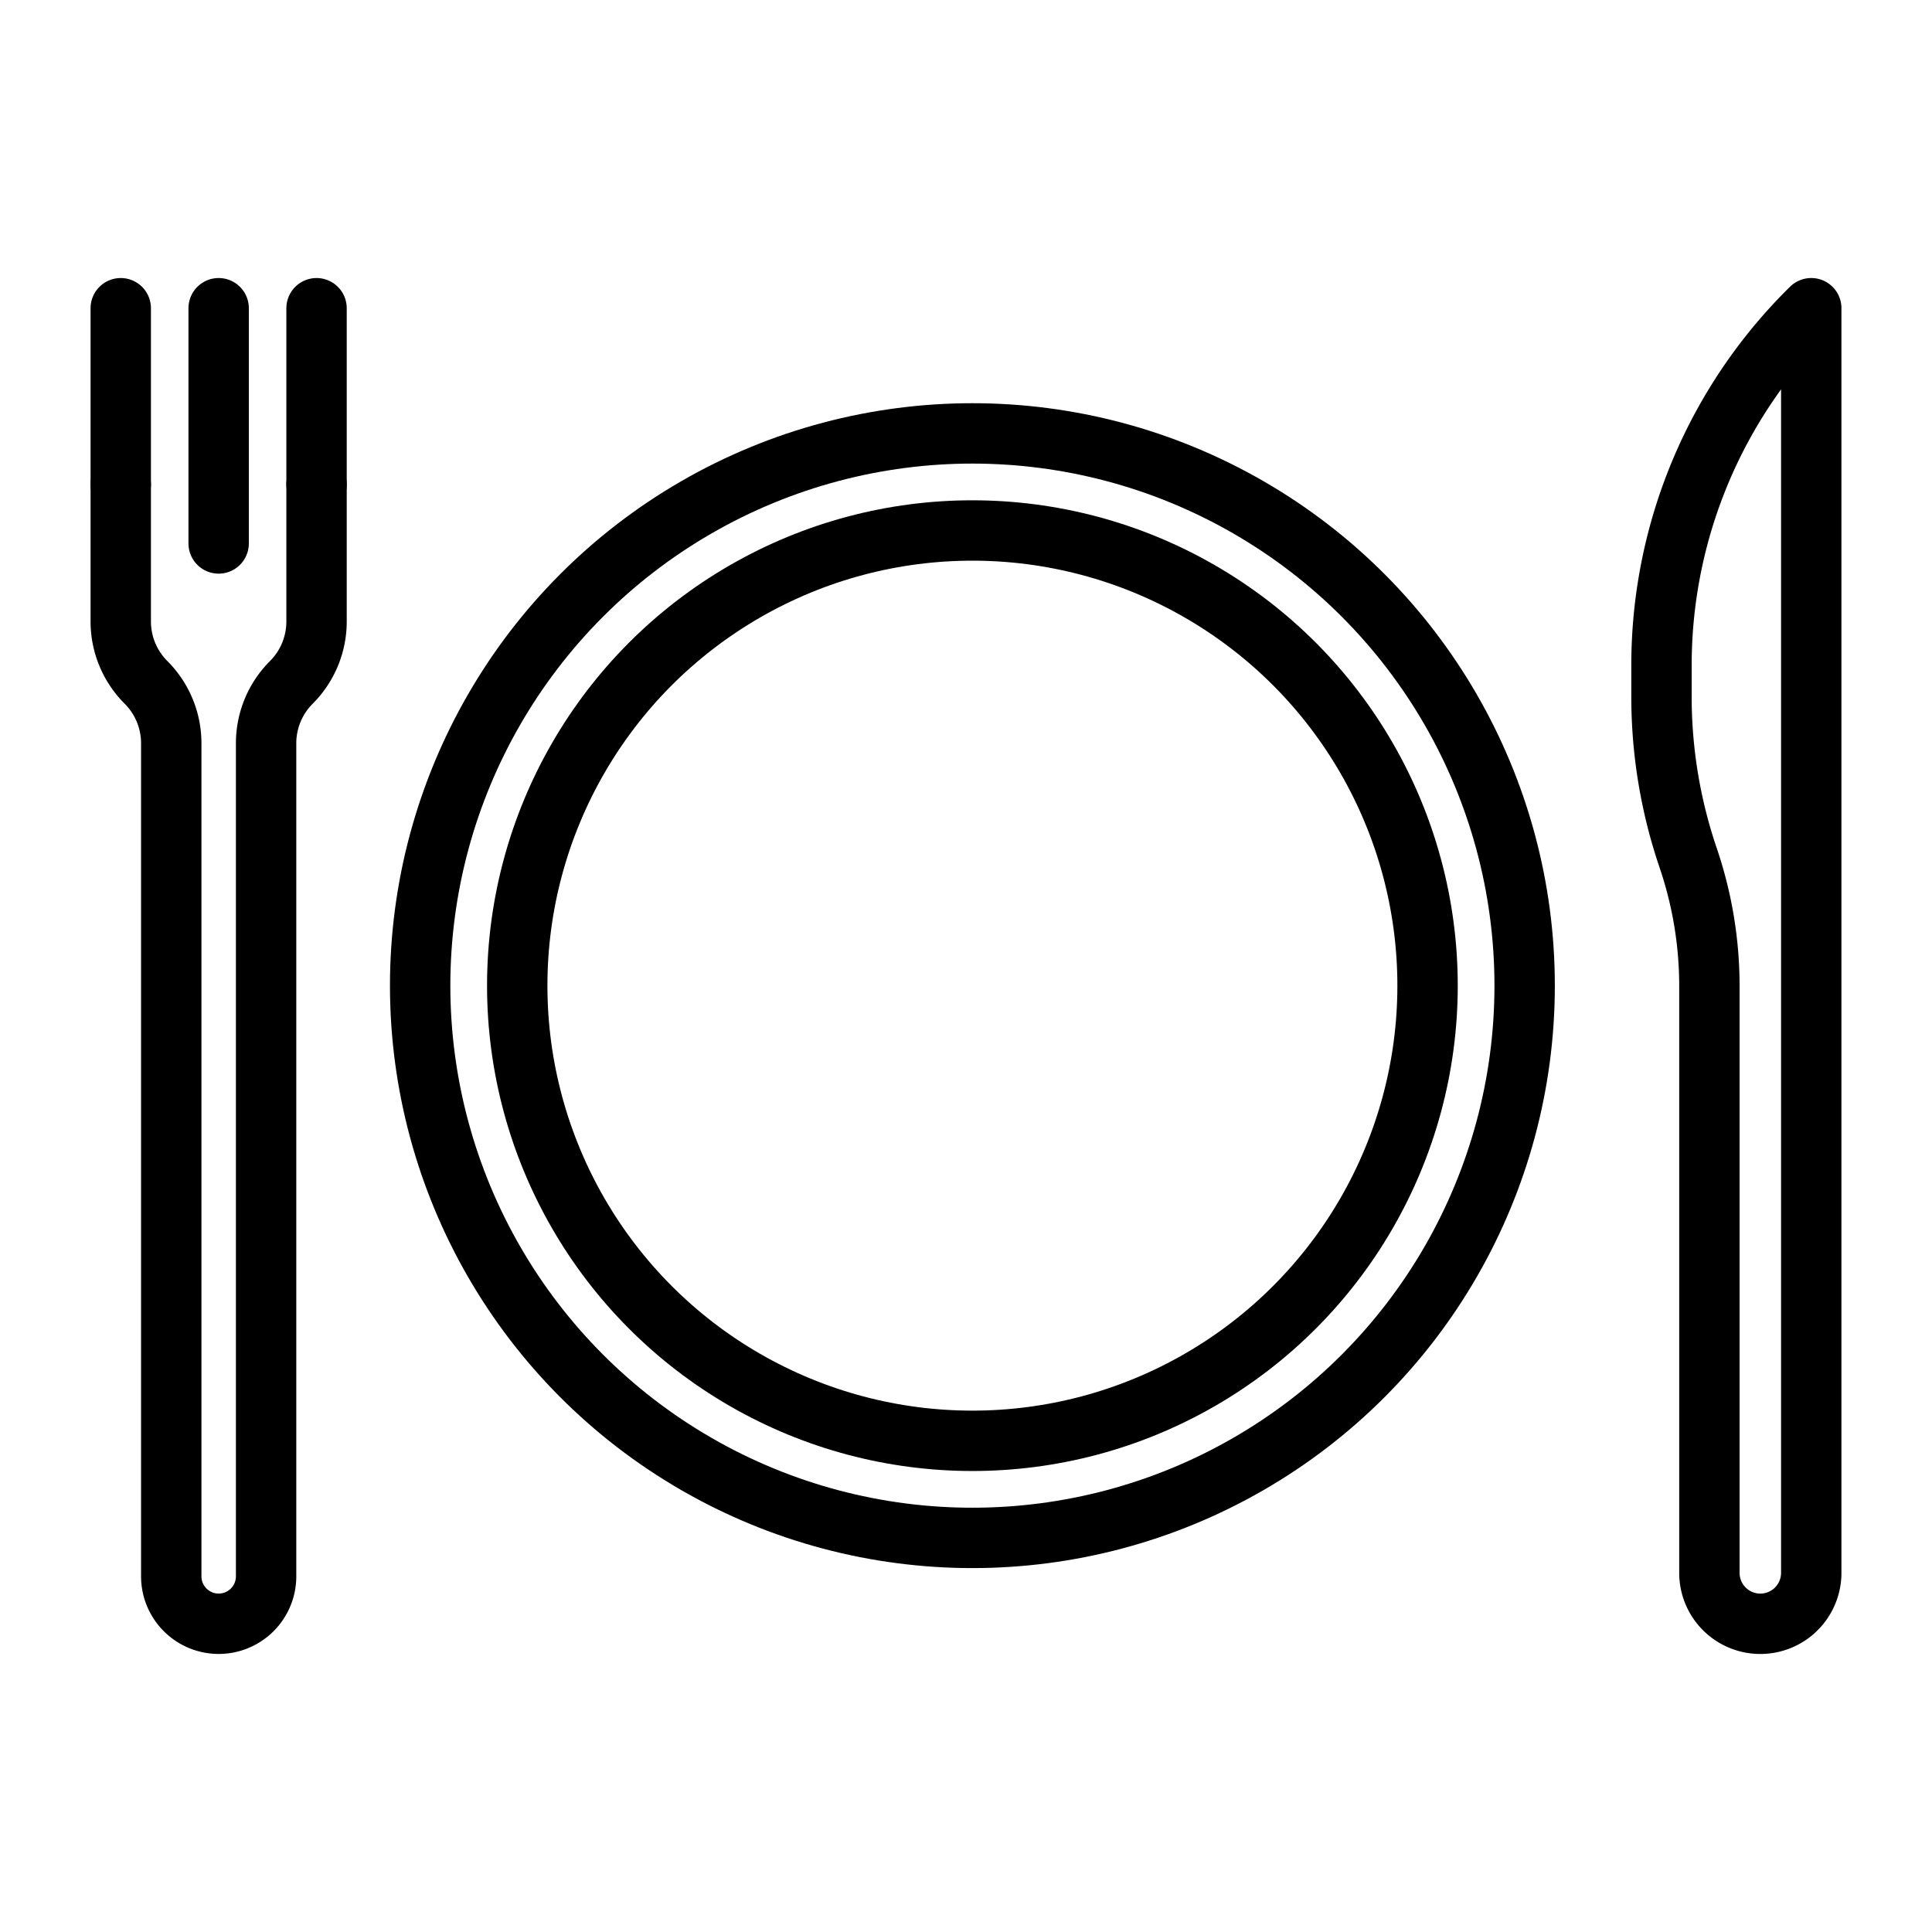
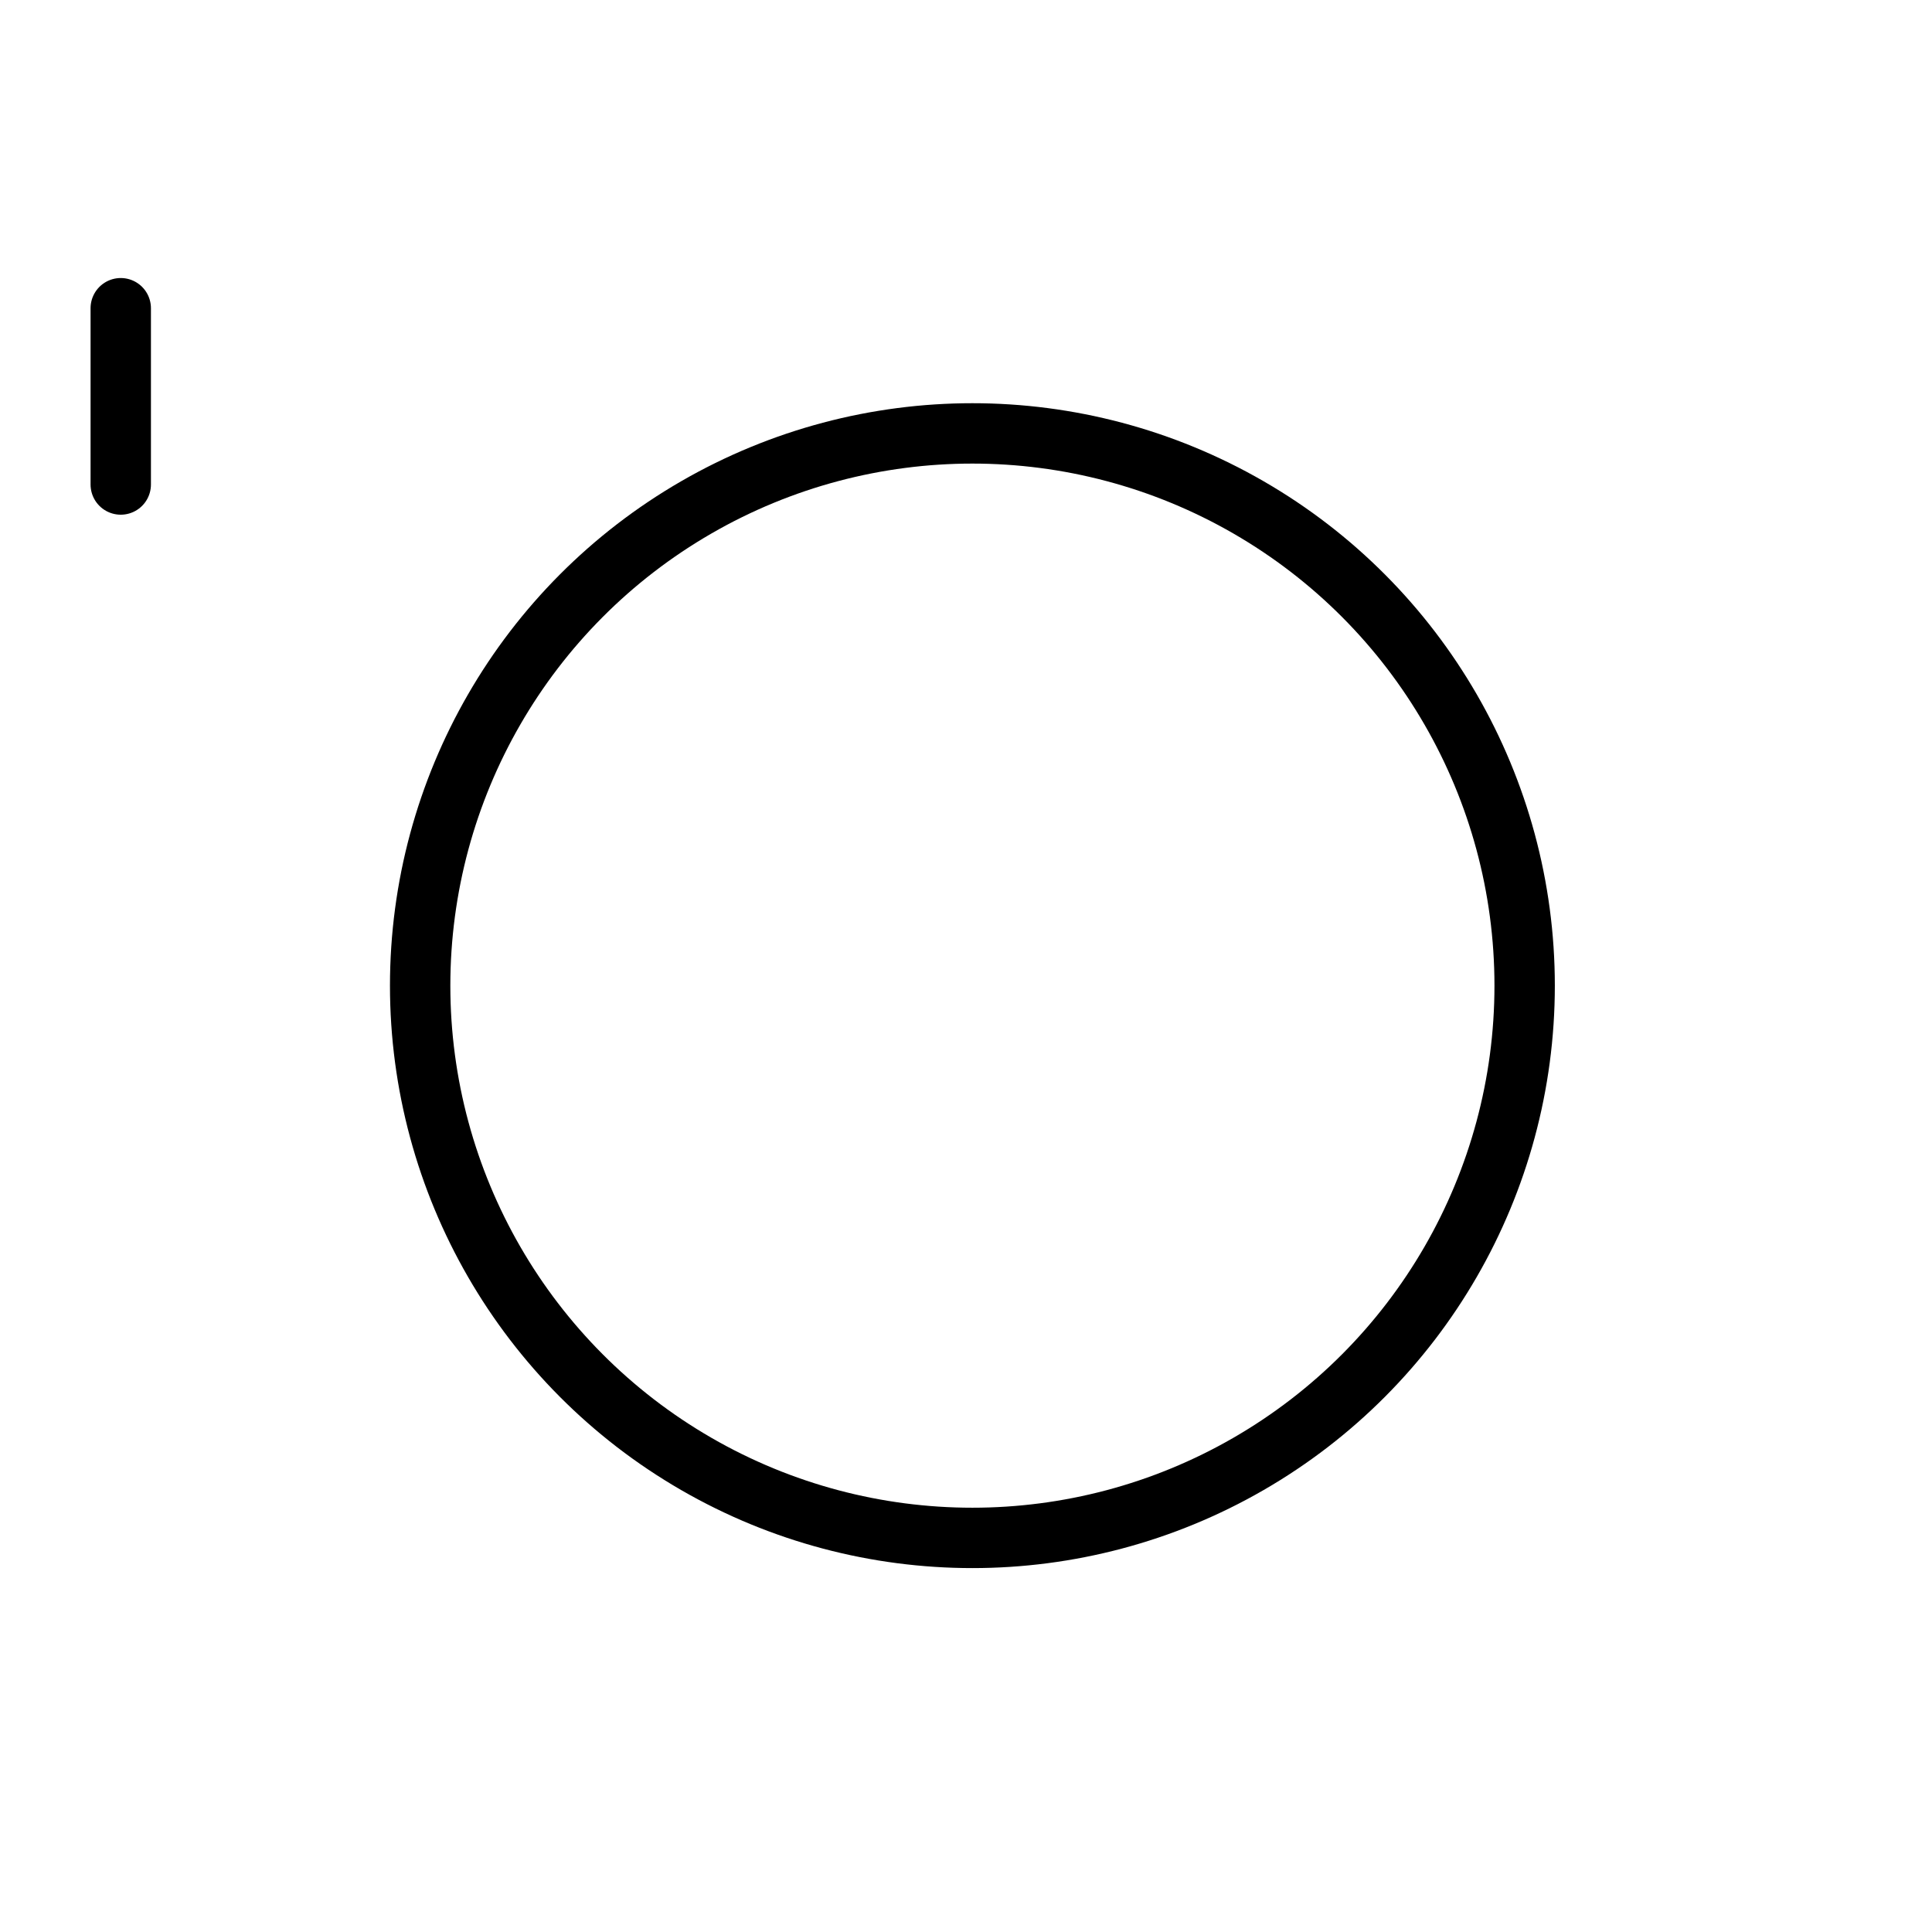
<svg xmlns="http://www.w3.org/2000/svg" id="icons" viewBox="0 0 64 64">
  <defs>
    <style>.cls-1{fill:none;stroke:#000;stroke-linecap:round;stroke-linejoin:round;stroke-width:2px;}</style>
  </defs>
  <title>receipt</title>
  <g id="plates">
-     <circle class="cls-1" cx="32.212" cy="32.651" r="15.078" />
    <circle class="cls-1" cx="32.212" cy="32.651" r="18.294" />
-     <path class="cls-1" d="M10.486,16.05v4.539a2.851,2.851,0,0,1-.835,2.016l-.001.001a2.851,2.851,0,0,0-.835,2.016V52.218a1.571,1.571,0,0,1-1.571,1.571h0a1.571,1.571,0,0,1-1.571-1.571V24.622a2.851,2.851,0,0,0-.835-2.016l-.001-.001A2.851,2.851,0,0,1,4,20.589V16.05" />
    <line class="cls-1" x1="4" y1="16.05" x2="4" y2="10.21" />
-     <line class="cls-1" x1="10.486" y1="16.05" x2="10.486" y2="10.21" />
-     <line class="cls-1" x1="7.243" y1="18.003" x2="7.243" y2="10.21" />
-     <path class="cls-1" d="M60,10.21V52.103a1.687,1.687,0,0,1-1.687,1.687h0a1.687,1.687,0,0,1-1.687-1.687V32.665a13.171,13.171,0,0,0-.703-4.245l-0-.001a16.577,16.577,0,0,1-.884-5.342V22.036A16.577,16.577,0,0,1,60,10.21Z" />
  </g>
</svg>